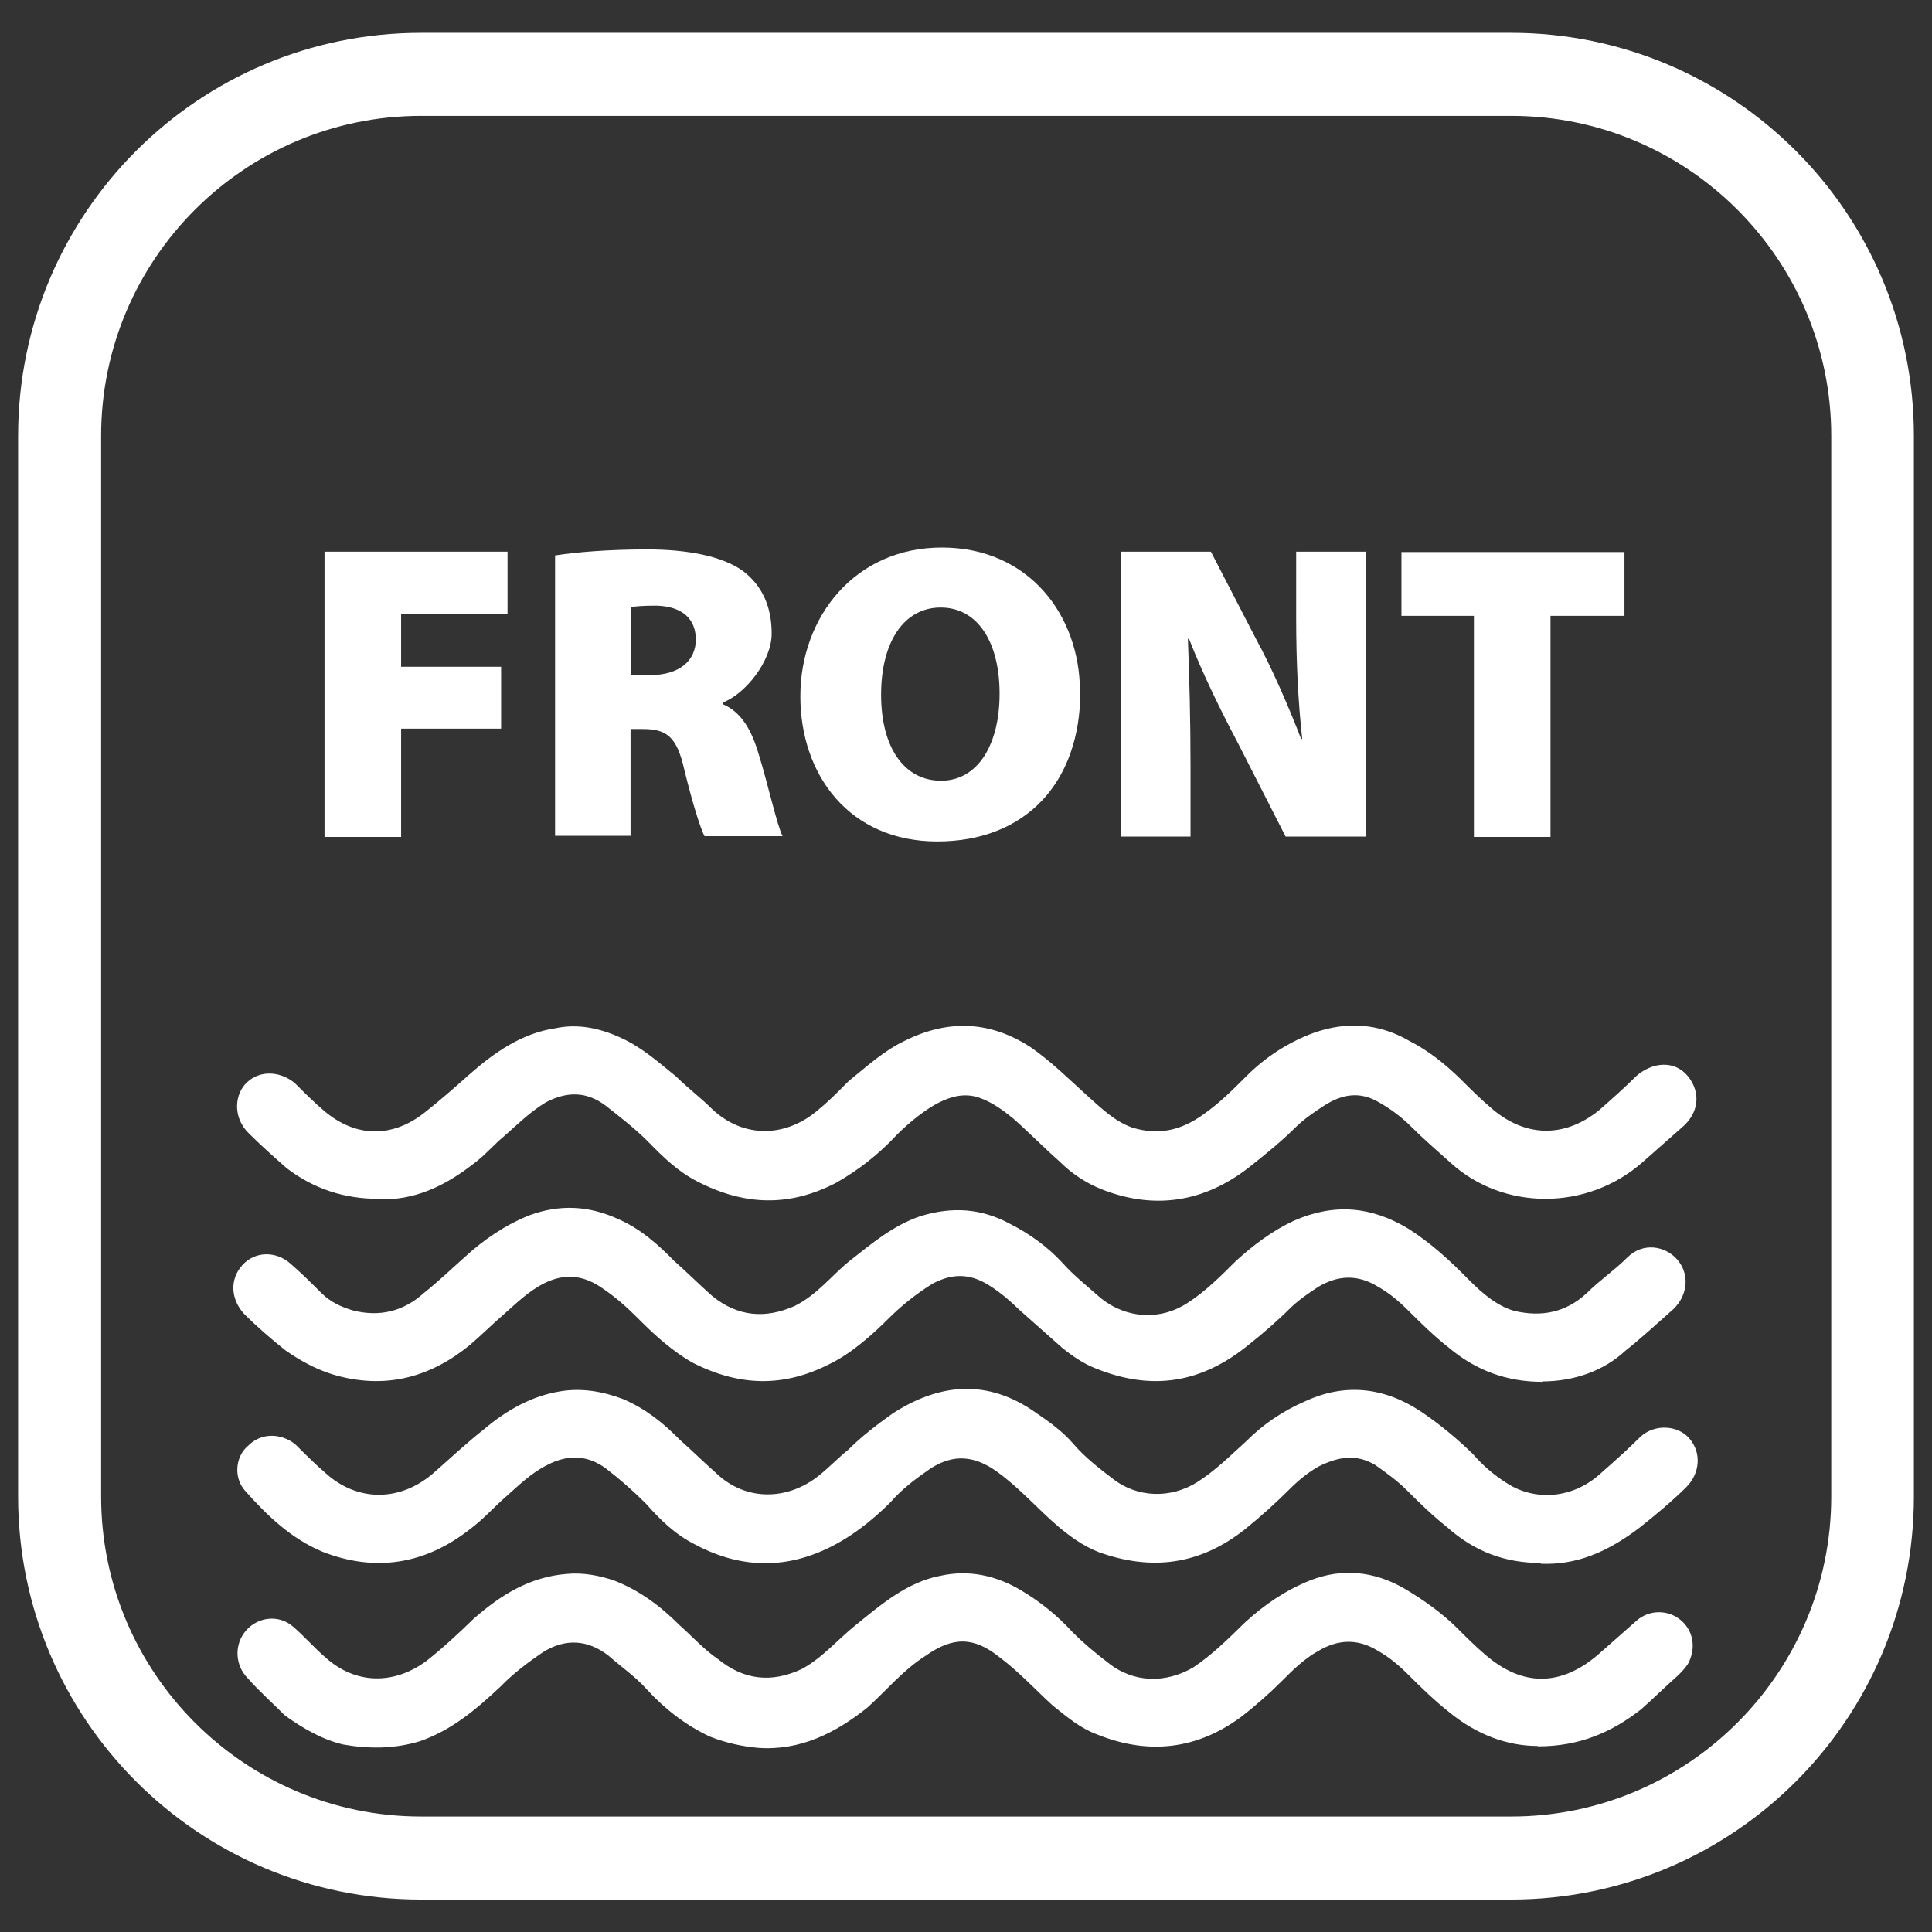
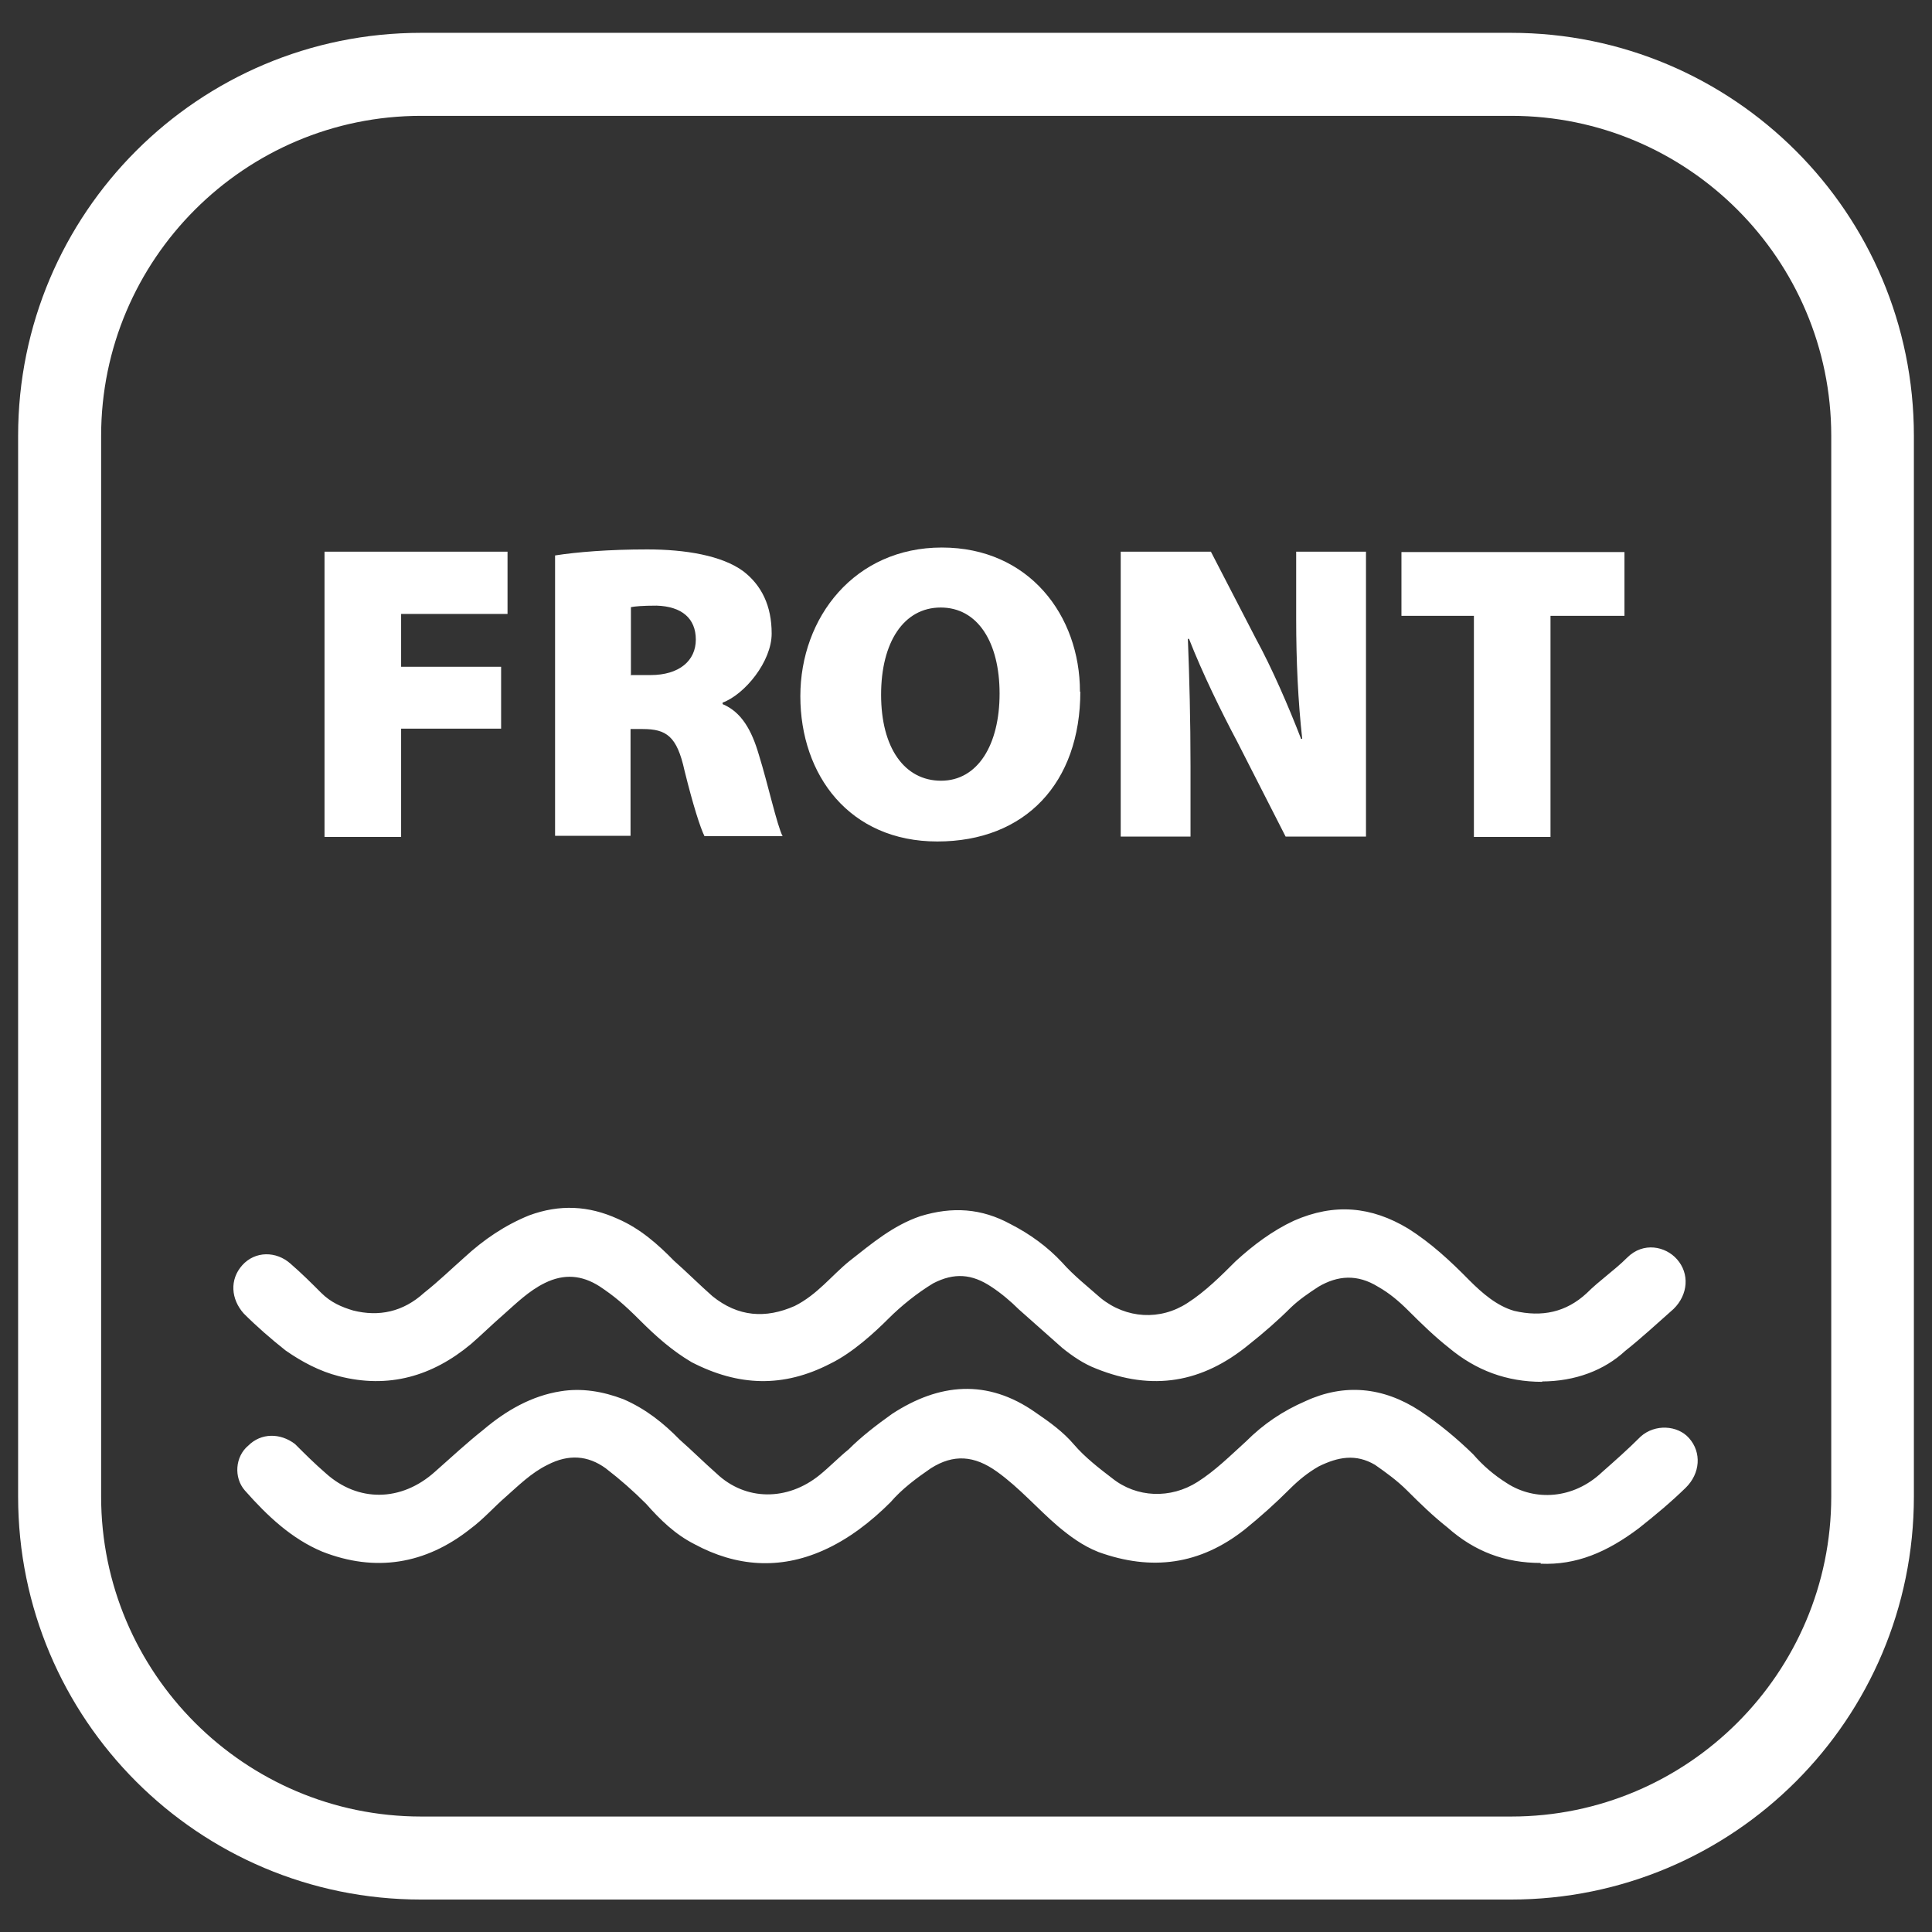
<svg xmlns="http://www.w3.org/2000/svg" id="Layer_1" viewBox="0 0 512 512">
  <rect x="0" y="0" width="512" height="512" fill="#333333" stroke="none" />
  <defs>
    <style>      .st0 {        fill: #fff;      }    </style>
  </defs>
  <g id="Layer_11">
    <path class="st0" d="M400.5,30.7c46.8,0,84.8,38.1,84.8,84.8v281.1c0,46.8-38.1,84.8-84.8,84.8H111.6c-46.8,0-84.8-38.1-84.8-84.8V115.5c0-46.8,38.1-84.8,84.8-84.8h288.8M400.5,8.7H111.6C52.6,8.7,4.8,56.5,4.8,115.5v281.1c0,59,47.8,106.8,106.8,106.8h288.8c59,0,106.8-47.8,106.8-106.8V115.5c0-59-47.8-106.8-106.8-106.8h.1,0Z" />
  </g>
  <g>
    <path class="st0" d="M408.7,366.2c-9.4,0-17.5-3-24.7-9-3.8-3-7.3-6.4-10.7-9.8-2.6-2.6-5.1-4.7-8.1-6.4-5.5-3.4-10.7-3-15.8,0-2.6,1.7-5.1,3.4-7.3,5.5-3.4,3.4-7.3,6.8-11.1,9.8-12.4,10.2-25.6,12.4-40.5,6.4-3.4-1.3-6.4-3.4-9-5.5-3.8-3.4-7.7-6.8-11.5-10.2-2.1-2.1-4.7-4.3-7.3-6-5.1-3.4-9.8-3.8-15.4-.9-4.3,2.6-8.5,6-11.9,9.4s-9.4,9-15.4,11.9c-12.4,6.4-24.3,6-36.7-.4-5.1-3-9.4-6.8-13.7-11.1s-6.8-6.4-10.7-9c-4.7-3-9.4-3.4-14.5-.9-4.3,2.1-7.7,5.5-11.1,8.5-3,2.6-5.5,5.1-8.5,7.7-10.2,8.5-21.8,11.9-35,8.5-5.1-1.3-9.8-3.8-14.1-6.8-3.8-3-7.7-6.4-11.1-9.8-3.4-3.8-3.8-9-.4-12.8,3.4-3.8,9-3.8,12.8-.4,3,2.6,5.5,5.1,8.1,7.7s5.5,3.8,8.5,4.7c6.8,1.7,13.2.4,18.8-4.7,3.8-3,7.3-6.4,10.7-9.4,5.1-4.7,10.7-8.5,17.1-11.1,8.1-3,15.8-2.6,23.5.9,6,2.6,10.7,6.8,14.9,11.1,3.4,3,6.8,6.4,10.2,9.4,6.8,5.5,14.1,6,21.8,2.6,6-3,9.8-8.1,14.5-11.9,6-4.7,11.5-9.4,18.8-11.9,8.5-2.6,16.2-2.1,23.9,2.1,5.1,2.6,9.8,6,13.7,10.2,3,3.4,6.8,6.4,10.2,9.4,6.8,5.5,15.8,6,23,1.3,4.7-3,9-7.3,12.8-11.1,4.7-4.3,9.8-8.1,15.4-10.7,10.7-4.7,20.5-3.8,30.3,2.1,6,3.8,11.1,8.5,16.2,13.7,3.4,3.4,7.3,6.8,11.9,8.1,7.3,1.7,13.7.4,19.2-4.7,3.4-3.4,7.3-6,10.7-9.4,4.3-4.3,10.2-3,13.2.4,3.4,3.8,3,9.4-.9,13.2-4.3,3.8-8.5,7.7-12.8,11.1-5.5,5.1-13.2,8.1-22.2,8.1h.2Z" />
-     <path class="st0" d="M407.5,462.7c-8.1,0-16.2-3-23.5-9-3.8-3-7.3-6.4-10.7-9.8-2.6-2.6-5.1-4.7-8.1-6.4-5.5-3.4-10.7-3-15.8,0-3.8,2.1-6.8,5.1-9.8,8.1s-6.8,6.4-10.7,9.4c-11.5,8.5-24.3,10.2-38,4.7-4.7-1.7-8.1-4.7-11.9-7.7-4.7-4.3-9-9-14.1-12.8-6.8-5.5-12.4-5.5-19.6-.4-6,3.8-10.2,9-15.4,13.7-8.5,6.8-17.9,11.5-29,10.7-4.3-.4-8.5-1.3-12.8-3-6.4-3-11.9-7.3-16.6-12.4-3-3.4-6.8-6-10.2-9-5.5-4.3-11.5-4.7-17.5-.9-3.8,2.6-7.7,5.5-11.1,9-6.4,6-12.8,11.5-21.3,14.5-6.8,2.1-13.7,2.1-20.5.9-5.5-1.3-10.7-4.3-15.4-7.7-3.4-3.4-6.8-6.4-9.8-9.8-3.4-3.4-3.8-9-.4-12.8,3-3.4,8.5-4.3,12.4-.9,3,2.6,5.5,5.5,8.5,8.1,8.1,7.3,18.3,7.3,26.9.9,4.3-3.4,8.5-7.3,12.4-11.1,7.3-6.4,14.9-11.1,24.7-11.9,4.3-.4,8.5.4,12.4,1.7,6.8,2.6,12.4,6.8,17.5,11.9,3.4,3,6.4,6.4,10.2,9,6.8,5.5,14.1,6.4,22.2,2.6,5.5-3,9.4-7.7,14.1-11.5,6.8-5.5,13.7-11.5,22.6-13.2,7.7-1.7,14.9,0,21.3,3.8,5.1,3,9.8,6.8,13.7,11.1,3,3,6,5.5,9.4,8.1,6.8,5.5,15.4,5.5,22.6,1.3,5.1-3.4,9.4-7.7,13.7-11.9,5.1-4.7,10.7-8.5,17.1-11.1,8.5-3.4,17.1-2.6,25.2,2.1,5.1,3,9.8,6.4,13.7,10.2,2.6,2.6,5.1,5.1,7.7,7.3,9.8,8.5,20,8.5,29.9,0,3.4-3,6.8-6,10.2-9s8.5-3,11.9,0,3.8,7.7,1.7,11.5c-.9,1.3-1.7,2.1-2.6,3-3.4,3-6.4,6-9.8,9-7.7,6-16.2,9.8-27.3,9.8h-.1Z" />
    <path class="st0" d="M408.3,414.2c-9.4,0-17.5-3-24.7-9.4-3.8-3-7.3-6.4-10.7-9.8-2.6-2.6-5.5-4.7-8.5-6.8-5.1-3-9.8-2.1-14.9.4-3,1.7-5.5,3.8-7.7,6-3.8,3.8-7.7,7.3-11.9,10.7-11.9,9.4-24.7,11.1-38.8,6-4.3-1.7-7.7-4.3-10.7-6.8-5.5-4.7-10.2-10.2-16.2-14.5s-11.5-4.7-17.5-.9c-3.8,2.6-7.7,5.5-10.7,9-5.1,5.1-11.1,9.8-17.9,12.8-11.5,5.1-23,4.3-34.1-1.7-5.1-2.6-9-6.4-12.8-10.7-3.4-3.4-6.8-6.4-10.7-9.4-4.7-3.4-9.8-3.8-15.4-.9-4.3,2.1-7.7,5.5-11.1,8.5-3,2.6-6,6-9.4,8.5-11.9,9.4-25.2,11.5-39.2,6-8.1-3.4-14.5-9.4-20.5-16.2-3-3.4-2.6-9,.9-11.9,3.4-3.4,8.5-3.4,12.4-.4,2.6,2.6,5.1,5.1,8.1,7.7,8.5,7.7,20,7.7,29-.4,4.3-3.8,8.5-7.7,12.8-11.1,6-5.1,12.8-9,20.5-10.2,5.5-.9,11.1,0,16.6,2.1,6,2.6,10.7,6.4,14.9,10.7,3.4,3,6.4,6,9.8,9,7.7,7.3,18.8,7.3,27.3.4,2.6-2.1,5.1-4.7,7.7-6.8,3.4-3.4,7.3-6.4,11.5-9.4,12.4-8.1,25.2-9.4,38-.4,3.8,2.6,7.3,5.1,10.2,8.5s6.8,6.4,10.2,9c6.4,5.1,15.4,5.5,22.6.9,4.7-3,8.5-6.8,12.8-10.7,4.7-4.7,9.8-8.1,15.8-10.7,10.2-4.7,20.5-3.8,30.3,2.6,5.1,3.4,9.8,7.3,14.1,11.5,2.6,3,5.5,5.5,9,7.7,7.3,4.7,17.5,4.3,25.2-3,3.4-3,6.8-6,10.2-9.4,3.8-3.4,9.8-3,12.8.4,3.4,3.8,3,9.4-.9,13.2s-8.1,7.3-12.4,10.7c-8.5,6.4-16.6,9.8-26,9.4h0v-.2Z" />
-     <path class="st0" d="M100.3,317.7c-9,0-17.1-2.6-24.3-8.1-3.4-3-6.8-6-10.2-9.4-3.8-3.8-3.8-9.4-.9-12.8,3.4-3.8,9-3.8,13.2-.4,2.6,2.6,5.1,5.1,7.7,7.3,8.5,7.3,18.3,7.3,26.9.4,3.8-3,7.7-6.4,11.5-9.8,6.8-6,14.1-11.1,23-12.4,6-1.3,11.9,0,17.5,2.6s9.8,6.4,14.5,10.2c3,3,6.4,5.5,9.4,8.5,8.5,8.1,20,7.7,28.6,0,2.6-2.1,5.1-4.7,7.7-7.3,4.7-3.8,9.4-8.1,14.9-10.7,11.1-5.5,22.2-5.5,33.3,1.7,5.5,3.8,10.2,8.5,15.4,13.2,3.4,3,6.8,6.4,11.5,8.1,6.8,2.1,12.8.9,18.8-3.4,4.3-3,7.7-6.4,11.5-10.2,5.1-5.1,11.1-9,17.9-11.5,8.5-3,17.1-2.6,25.2,2.1,5.1,2.6,9.4,6,13.7,10.2,2.6,2.6,5.1,5.1,7.7,7.3,9,8.1,19.6,8.5,29,.9,3.4-3,6.8-6,9.8-9,4.3-3.8,10.2-4.3,13.7,0s3,9.8-1.7,13.7c-3.4,3-6.8,6-10.2,9-14.9,13.2-37.1,12.8-50.8.4-3.8-3.4-7.3-6.4-10.7-9.8-2.6-2.6-5.5-4.7-8.5-6.4-5.1-3-9.8-2.1-14.5.9-2.6,1.7-5.1,3.4-7.3,5.5-3.8,3.8-8.1,7.3-12.4,10.7-11.9,9.4-25.2,11.5-39.2,6-4.3-1.7-8.1-4.3-11.1-7.3-4.3-3.8-8.1-7.7-12.4-11.5-2.6-2.1-5.5-4.3-9-5.5-3.8-1.3-7.3-.4-10.7,1.3s-7.7,5.1-11.1,8.5c-4.7,5.1-10.2,9.4-16.2,12.8-12.4,6.4-24.3,6-36.7-.4-5.1-2.6-9-6.4-13.2-10.7-3.4-3.4-7.3-6.4-11.1-9.4-5.1-3.8-10.2-3.8-15.8-.9-4.3,2.6-7.7,6-11.1,9-2.6,2.1-5.1,5.1-8.1,7.3-7.7,6-15.8,9.8-25.2,9.4h0Z" />
  </g>
  <g>
    <path class="st0" d="M86,146.2h48.5v16.5h-28.2v14h26.5v16.4h-26.5v28.7h-20.3v-75.5h0Z" />
    <path class="st0" d="M147.1,147.2c5.7-.9,14.3-1.6,24.4-1.6s19.8,1.6,25.5,5.8c4.8,3.7,7.5,9.1,7.5,16.5s-7.1,16.1-13,18.3v.4c5,2.1,7.7,6.9,9.6,13.4,2.4,7.7,4.8,18.7,6.3,21.6h-20.7c-1.1-2.2-3-8.1-5.3-17.4-2-9.1-4.8-11-11.1-11h-3.2v28.3h-20v-74.5.2ZM167.1,178.9h5.3c7.6,0,12-3.8,12-9.4s-3.7-8.8-10.4-9c-3.8,0-5.8.2-6.8.4v17.9h-.1Z" />
    <path class="st0" d="M286.3,183.2c0,24.3-14.6,39.8-37.9,39.8s-36.3-17.6-36.3-38.5,14.4-39.4,37.5-39.4,36.6,18,36.6,38.2h.1ZM233.5,184.1c0,14.1,6.2,22.8,15.9,22.8s15.5-9.5,15.5-23.1-5.8-22.8-15.6-22.8-15.8,9.2-15.8,23.1h0Z" />
    <path class="st0" d="M297,221.7v-75.5h23.9l12,23.2c4.1,7.5,8.5,17.6,11.9,26.4h.3c-1.1-10-1.6-20.5-1.6-31.8v-17.8h18.5v75.5h-21.3l-12.8-25.1c-4.3-8.1-9.2-18.1-12.8-27.3h-.3c.4,10.2.7,21.6.7,33.8v18.6h-18.5Z" />
    <path class="st0" d="M390.7,163.2h-19.3v-16.9h59.1v16.9h-19.6v58.6h-20.3v-58.6h0Z" />
  </g>
</svg>